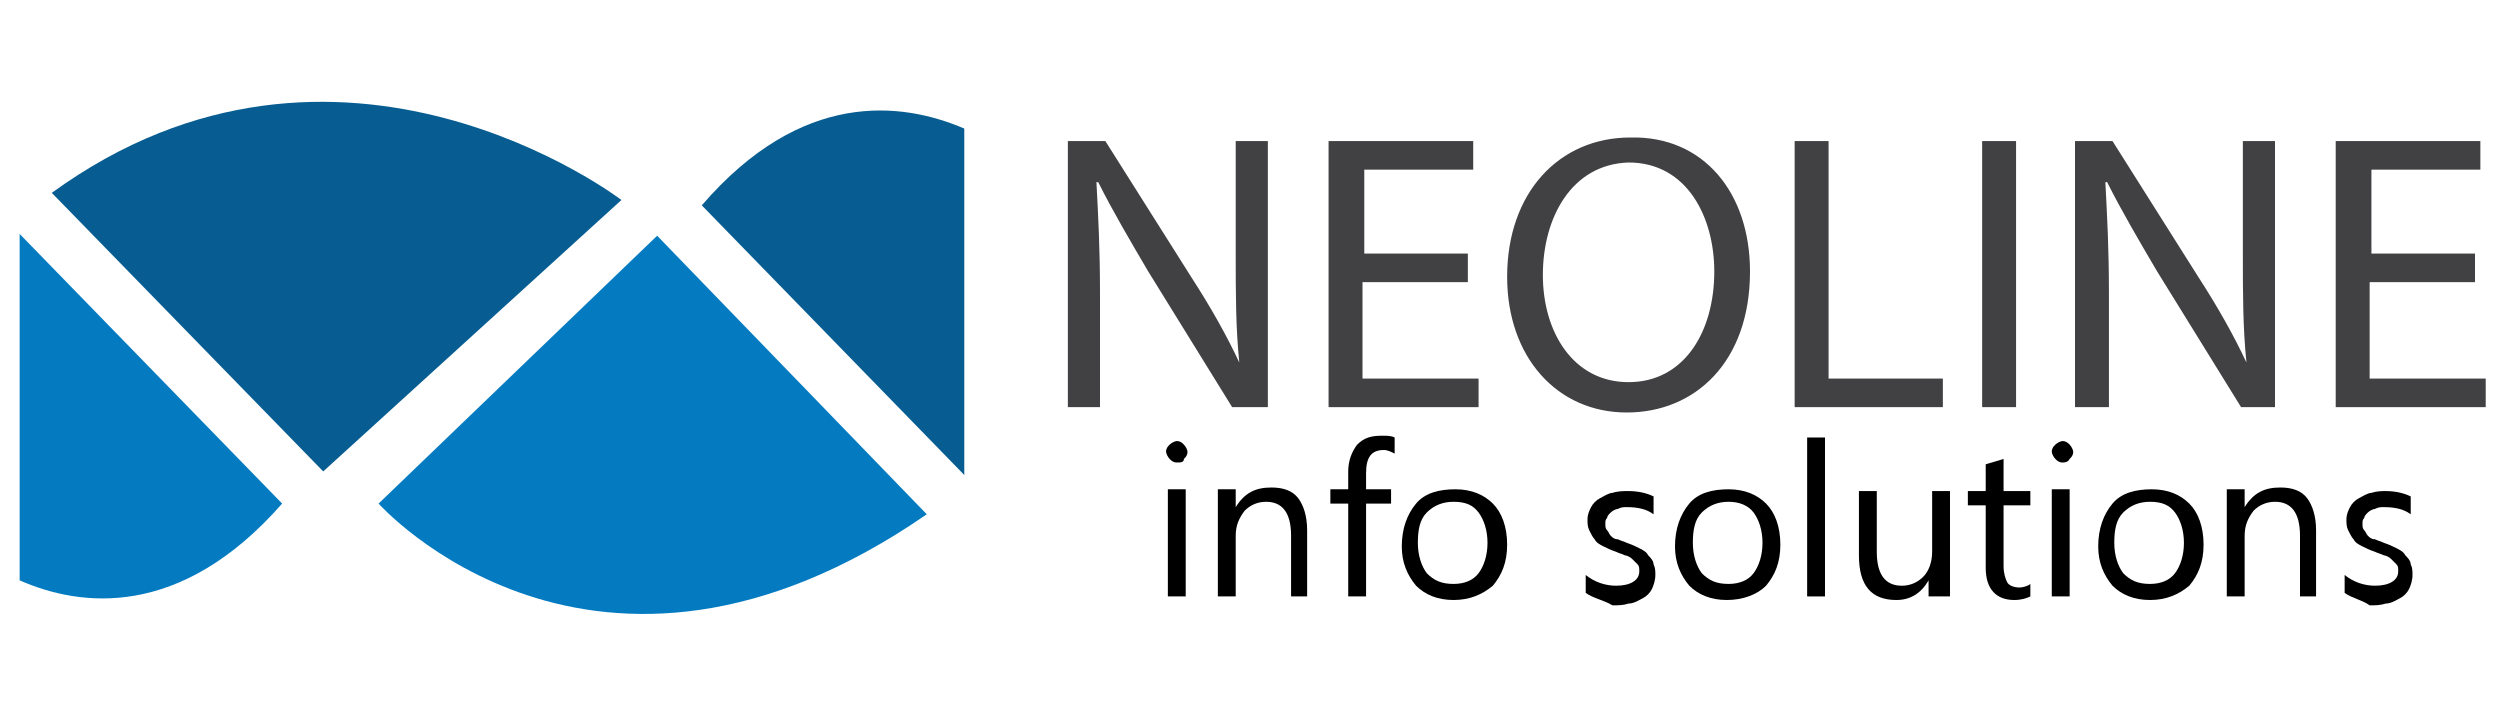
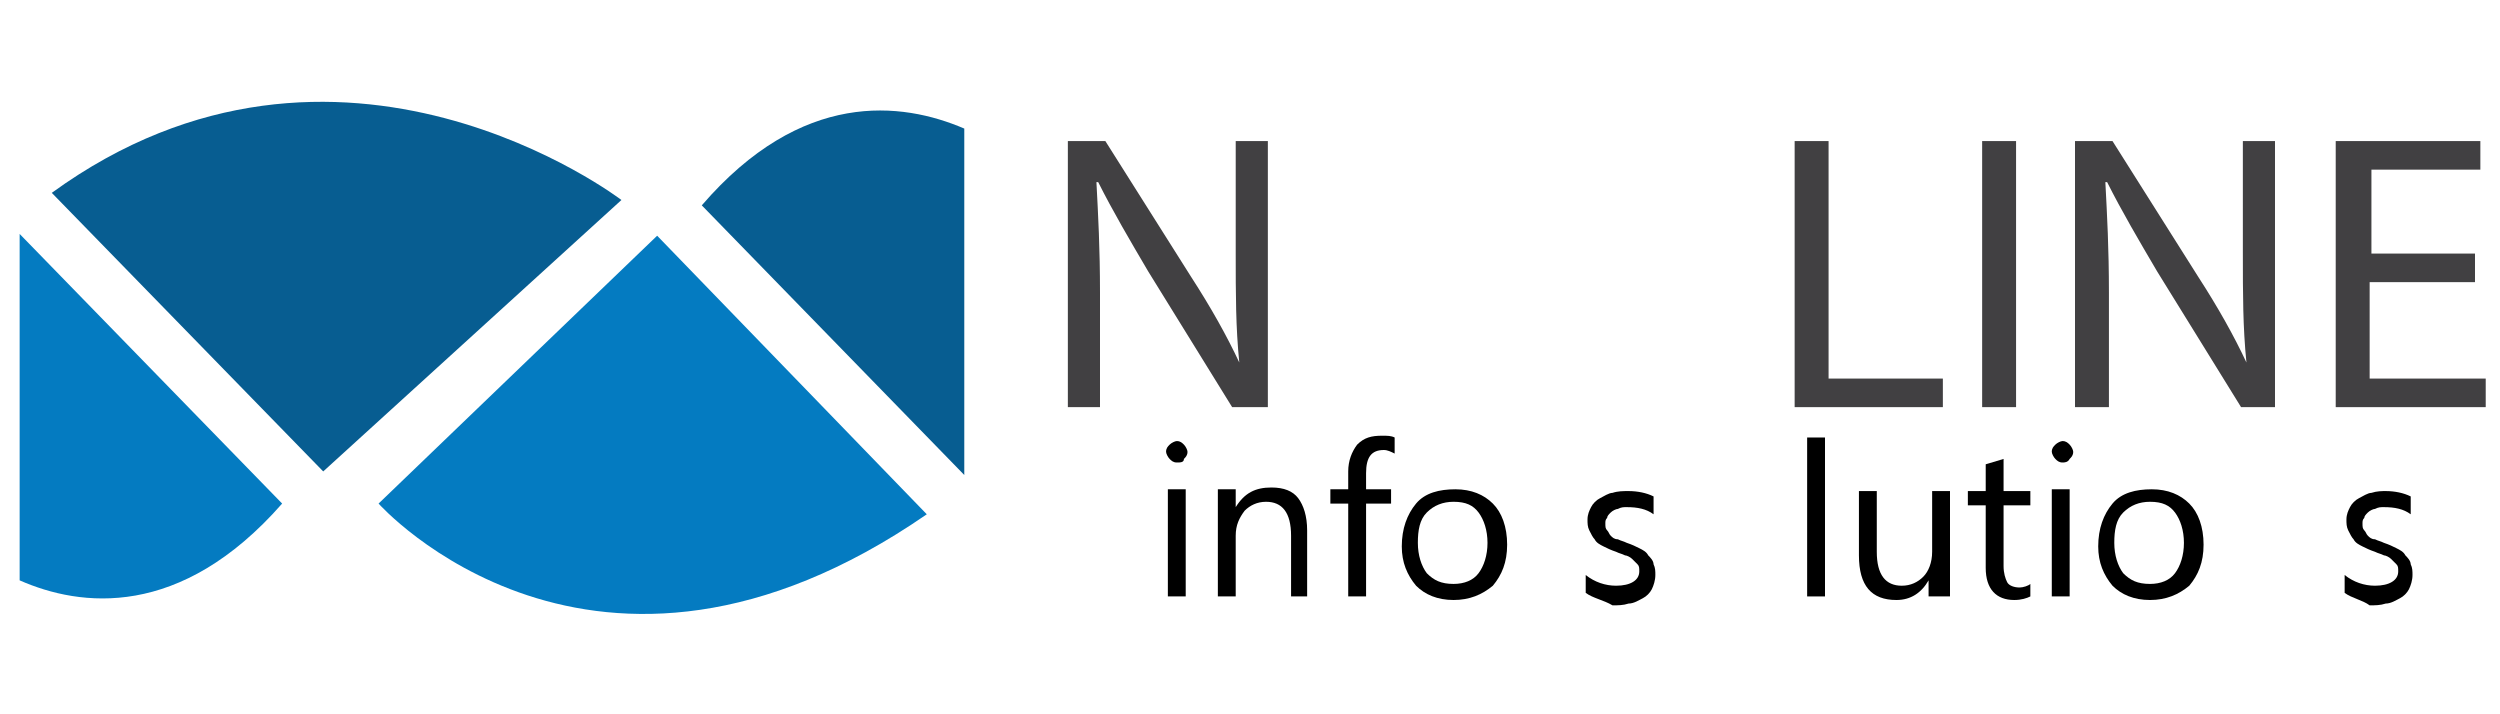
<svg xmlns="http://www.w3.org/2000/svg" version="1.1" id="Layer_1" x="0px" y="0px" viewBox="0 0 140 40" style="enable-background:new 0 0 140 40;" xml:space="preserve">
  <style type="text/css">
	.st0{fill:#414042;}
	.st1{fill:#047BC1;}
	.st2{fill:#075D91;}
	.st3{fill:none;}
</style>
  <g>
    <g>
      <path class="st0" d="M59.8,22.8V7.9h2.1l4.8,7.6c1.1,1.7,2,3.3,2.7,4.8l0,0c-0.2-2-0.2-3.8-0.2-6.1V7.9H71v14.9H69l-4.7-7.6    c-1-1.7-2-3.4-2.8-5l-0.1,0c0.1,1.9,0.2,3.7,0.2,6.2v6.4H59.8z" />
-       <path class="st0" d="M82.1,15.8h-5.8v5.4h6.5v1.6h-8.4V7.9h8.1v1.6h-6.1v4.7h5.8V15.8z" />
-       <path class="st0" d="M98,15.2c0,5.1-3.1,7.9-6.9,7.9c-3.9,0-6.7-3.1-6.7-7.6c0-4.7,2.9-7.8,6.9-7.8C95.4,7.6,98,10.8,98,15.2z     M86.4,15.4c0,3.2,1.7,6,4.8,6c3.1,0,4.8-2.8,4.8-6.2c0-3-1.5-6.1-4.8-6.1C88,9.2,86.4,12.2,86.4,15.4z" />
      <path class="st0" d="M100.5,7.9h1.9v13.3h6.4v1.6h-8.3V7.9z" />
      <path class="st0" d="M112.9,7.9v14.9H111V7.9H112.9z" />
      <path class="st0" d="M116.2,22.8V7.9h2.1l4.8,7.6c1.1,1.7,2,3.3,2.7,4.8l0,0c-0.2-2-0.2-3.8-0.2-6.1V7.9h1.8v14.9h-1.9l-4.7-7.6    c-1-1.7-2-3.4-2.8-5l-0.1,0c0.1,1.9,0.2,3.7,0.2,6.2v6.4H116.2z" />
      <path class="st0" d="M138.5,15.8h-5.8v5.4h6.5v1.6h-8.4V7.9h8.1v1.6h-6.1v4.7h5.8V15.8z" />
    </g>
    <g>
      <path d="M65.9,25.9c-0.2,0-0.3-0.1-0.4-0.2c-0.1-0.1-0.2-0.3-0.2-0.4c0-0.2,0.1-0.3,0.2-0.4c0.1-0.1,0.3-0.2,0.4-0.2    c0.2,0,0.3,0.1,0.4,0.2c0.1,0.1,0.2,0.3,0.2,0.4c0,0.2-0.1,0.3-0.2,0.4C66.3,25.9,66.1,25.9,65.9,25.9z M66.4,33.4h-1v-6h1V33.4z" />
      <path d="M73.3,33.4h-1V30c0-1.3-0.5-1.9-1.4-1.9c-0.5,0-0.9,0.2-1.2,0.5c-0.3,0.4-0.5,0.8-0.5,1.4v3.4h-1v-6h1v1h0    c0.5-0.8,1.1-1.1,2-1.1c0.7,0,1.2,0.2,1.5,0.6c0.3,0.4,0.5,1,0.5,1.8V33.4z" />
      <path d="M78.1,25.4c-0.2-0.1-0.4-0.2-0.6-0.2c-0.7,0-1,0.4-1,1.3v0.9h1.4v0.8h-1.4v5.2h-1v-5.2h-1v-0.8h1v-1    c0-0.6,0.2-1.1,0.5-1.5c0.4-0.4,0.8-0.5,1.4-0.5c0.3,0,0.5,0,0.7,0.1V25.4z" />
      <path d="M81.4,33.6c-0.9,0-1.6-0.3-2.1-0.8c-0.5-0.6-0.8-1.3-0.8-2.2c0-1,0.3-1.8,0.8-2.4c0.5-0.6,1.3-0.8,2.2-0.8    c0.9,0,1.6,0.3,2.1,0.8c0.5,0.5,0.8,1.3,0.8,2.3c0,1-0.3,1.7-0.8,2.3C83,33.3,82.3,33.6,81.4,33.6z M81.4,28.1    c-0.6,0-1.1,0.2-1.5,0.6c-0.4,0.4-0.5,1-0.5,1.7c0,0.7,0.2,1.3,0.5,1.7c0.4,0.4,0.8,0.6,1.5,0.6c0.6,0,1.1-0.2,1.4-0.6    c0.3-0.4,0.5-1,0.5-1.7c0-0.7-0.2-1.3-0.5-1.7C82.5,28.3,82.1,28.1,81.4,28.1z" />
      <path d="M88.8,33.2v-1c0.5,0.4,1.1,0.6,1.7,0.6c0.8,0,1.3-0.3,1.3-0.8c0-0.2,0-0.3-0.1-0.4c-0.1-0.1-0.2-0.2-0.3-0.3    c-0.1-0.1-0.3-0.2-0.4-0.2c-0.2-0.1-0.3-0.1-0.5-0.2c-0.3-0.1-0.5-0.2-0.7-0.3c-0.2-0.1-0.4-0.2-0.5-0.4c-0.1-0.1-0.2-0.3-0.3-0.5    c-0.1-0.2-0.1-0.4-0.1-0.6c0-0.3,0.1-0.5,0.2-0.7c0.1-0.2,0.3-0.4,0.5-0.5c0.2-0.1,0.5-0.3,0.7-0.3c0.3-0.1,0.6-0.1,0.9-0.1    c0.5,0,1,0.1,1.4,0.3v1c-0.4-0.3-0.9-0.4-1.5-0.4c-0.2,0-0.3,0-0.5,0.1c-0.1,0-0.3,0.1-0.4,0.2c-0.1,0.1-0.2,0.2-0.2,0.3    c-0.1,0.1-0.1,0.2-0.1,0.3c0,0.2,0,0.3,0.1,0.4c0.1,0.1,0.1,0.2,0.2,0.3c0.1,0.1,0.2,0.2,0.4,0.2c0.2,0.1,0.3,0.1,0.5,0.2    c0.3,0.1,0.5,0.2,0.7,0.3c0.2,0.1,0.4,0.2,0.5,0.4c0.1,0.1,0.3,0.3,0.3,0.5c0.1,0.2,0.1,0.4,0.1,0.6c0,0.3-0.1,0.6-0.2,0.8    c-0.1,0.2-0.3,0.4-0.5,0.5c-0.2,0.1-0.5,0.3-0.8,0.3c-0.3,0.1-0.6,0.1-0.9,0.1C89.8,33.6,89.2,33.5,88.8,33.2z" />
-       <path d="M96.7,33.6c-0.9,0-1.6-0.3-2.1-0.8c-0.5-0.6-0.8-1.3-0.8-2.2c0-1,0.3-1.8,0.8-2.4c0.5-0.6,1.3-0.8,2.2-0.8    c0.9,0,1.6,0.3,2.1,0.8c0.5,0.5,0.8,1.3,0.8,2.3c0,1-0.3,1.7-0.8,2.3C98.4,33.3,97.6,33.6,96.7,33.6z M96.8,28.1    c-0.6,0-1.1,0.2-1.5,0.6c-0.4,0.4-0.5,1-0.5,1.7c0,0.7,0.2,1.3,0.5,1.7c0.4,0.4,0.8,0.6,1.5,0.6c0.6,0,1.1-0.2,1.4-0.6    c0.3-0.4,0.5-1,0.5-1.7c0-0.7-0.2-1.3-0.5-1.7C97.9,28.3,97.4,28.1,96.8,28.1z" />
      <path d="M102.2,33.4h-1v-8.9h1V33.4z" />
      <path d="M109,33.4h-1v-0.9h0c-0.4,0.7-1,1.1-1.8,1.1c-1.4,0-2.1-0.8-2.1-2.5v-3.6h1v3.4c0,1.3,0.5,1.9,1.4,1.9    c0.5,0,0.9-0.2,1.2-0.5c0.3-0.3,0.5-0.8,0.5-1.4v-3.4h1V33.4z" />
      <path d="M113.7,33.4c-0.2,0.1-0.5,0.2-0.9,0.2c-1,0-1.6-0.6-1.6-1.8v-3.5h-1v-0.8h1V26l1-0.3v1.8h1.5v0.8h-1.5v3.4    c0,0.4,0.1,0.7,0.2,0.9c0.1,0.2,0.4,0.3,0.7,0.3c0.2,0,0.5-0.1,0.6-0.2V33.4z" />
      <path d="M115.5,25.9c-0.2,0-0.3-0.1-0.4-0.2c-0.1-0.1-0.2-0.3-0.2-0.4c0-0.2,0.1-0.3,0.2-0.4c0.1-0.1,0.3-0.2,0.4-0.2    c0.2,0,0.3,0.1,0.4,0.2c0.1,0.1,0.2,0.3,0.2,0.4c0,0.2-0.1,0.3-0.2,0.4C115.8,25.9,115.6,25.9,115.5,25.9z M115.9,33.4h-1v-6h1    V33.4z" />
      <path d="M120.4,33.6c-0.9,0-1.6-0.3-2.1-0.8c-0.5-0.6-0.8-1.3-0.8-2.2c0-1,0.3-1.8,0.8-2.4c0.5-0.6,1.3-0.8,2.2-0.8    c0.9,0,1.6,0.3,2.1,0.8c0.5,0.5,0.8,1.3,0.8,2.3c0,1-0.3,1.7-0.8,2.3C122,33.3,121.3,33.6,120.4,33.6z M120.4,28.1    c-0.6,0-1.1,0.2-1.5,0.6c-0.4,0.4-0.5,1-0.5,1.7c0,0.7,0.2,1.3,0.5,1.7c0.4,0.4,0.8,0.6,1.5,0.6c0.6,0,1.1-0.2,1.4-0.6    c0.3-0.4,0.5-1,0.5-1.7c0-0.7-0.2-1.3-0.5-1.7C121.5,28.3,121.1,28.1,120.4,28.1z" />
-       <path d="M129.8,33.4h-1V30c0-1.3-0.5-1.9-1.4-1.9c-0.5,0-0.9,0.2-1.2,0.5c-0.3,0.4-0.5,0.8-0.5,1.4v3.4h-1v-6h1v1h0    c0.5-0.8,1.1-1.1,2-1.1c0.7,0,1.2,0.2,1.5,0.6c0.3,0.4,0.5,1,0.5,1.8V33.4z" />
      <path d="M131.3,33.2v-1c0.5,0.4,1.1,0.6,1.7,0.6c0.8,0,1.3-0.3,1.3-0.8c0-0.2,0-0.3-0.1-0.4c-0.1-0.1-0.2-0.2-0.3-0.3    c-0.1-0.1-0.3-0.2-0.4-0.2c-0.2-0.1-0.3-0.1-0.5-0.2c-0.3-0.1-0.5-0.2-0.7-0.3c-0.2-0.1-0.4-0.2-0.5-0.4c-0.1-0.1-0.2-0.3-0.3-0.5    c-0.1-0.2-0.1-0.4-0.1-0.6c0-0.3,0.1-0.5,0.2-0.7c0.1-0.2,0.3-0.4,0.5-0.5c0.2-0.1,0.5-0.3,0.7-0.3c0.3-0.1,0.6-0.1,0.8-0.1    c0.5,0,1,0.1,1.4,0.3v1c-0.4-0.3-0.9-0.4-1.5-0.4c-0.2,0-0.3,0-0.5,0.1c-0.1,0-0.3,0.1-0.4,0.2c-0.1,0.1-0.2,0.2-0.2,0.3    c-0.1,0.1-0.1,0.2-0.1,0.3c0,0.2,0,0.3,0.1,0.4c0.1,0.1,0.1,0.2,0.2,0.3c0.1,0.1,0.2,0.2,0.4,0.2c0.2,0.1,0.3,0.1,0.5,0.2    c0.3,0.1,0.5,0.2,0.7,0.3c0.2,0.1,0.4,0.2,0.5,0.4c0.1,0.1,0.3,0.3,0.3,0.5c0.1,0.2,0.1,0.4,0.1,0.6c0,0.3-0.1,0.6-0.2,0.8    c-0.1,0.2-0.3,0.4-0.5,0.5c-0.2,0.1-0.5,0.3-0.8,0.3c-0.3,0.1-0.6,0.1-0.9,0.1C132.3,33.6,131.7,33.5,131.3,33.2z" />
    </g>
    <g>
      <path class="st1" d="M36.8,13.2l15.1,15.6c-18.7,12.9-30.7-0.6-30.7-0.6L36.8,13.2z" />
      <path class="st2" d="M2.9,10.8C19-0.9,34.8,11.2,34.8,11.2L18.1,26.4L2.9,10.8z" />
      <path class="st2" d="M39.3,11.5l14.7,15.1V7.2C50.5,5.7,44.9,5,39.3,11.5z" />
      <path class="st1" d="M15.8,28.2L1.1,13.1v19.4C4.5,34,10.1,34.7,15.8,28.2z" />
    </g>
  </g>
</svg>